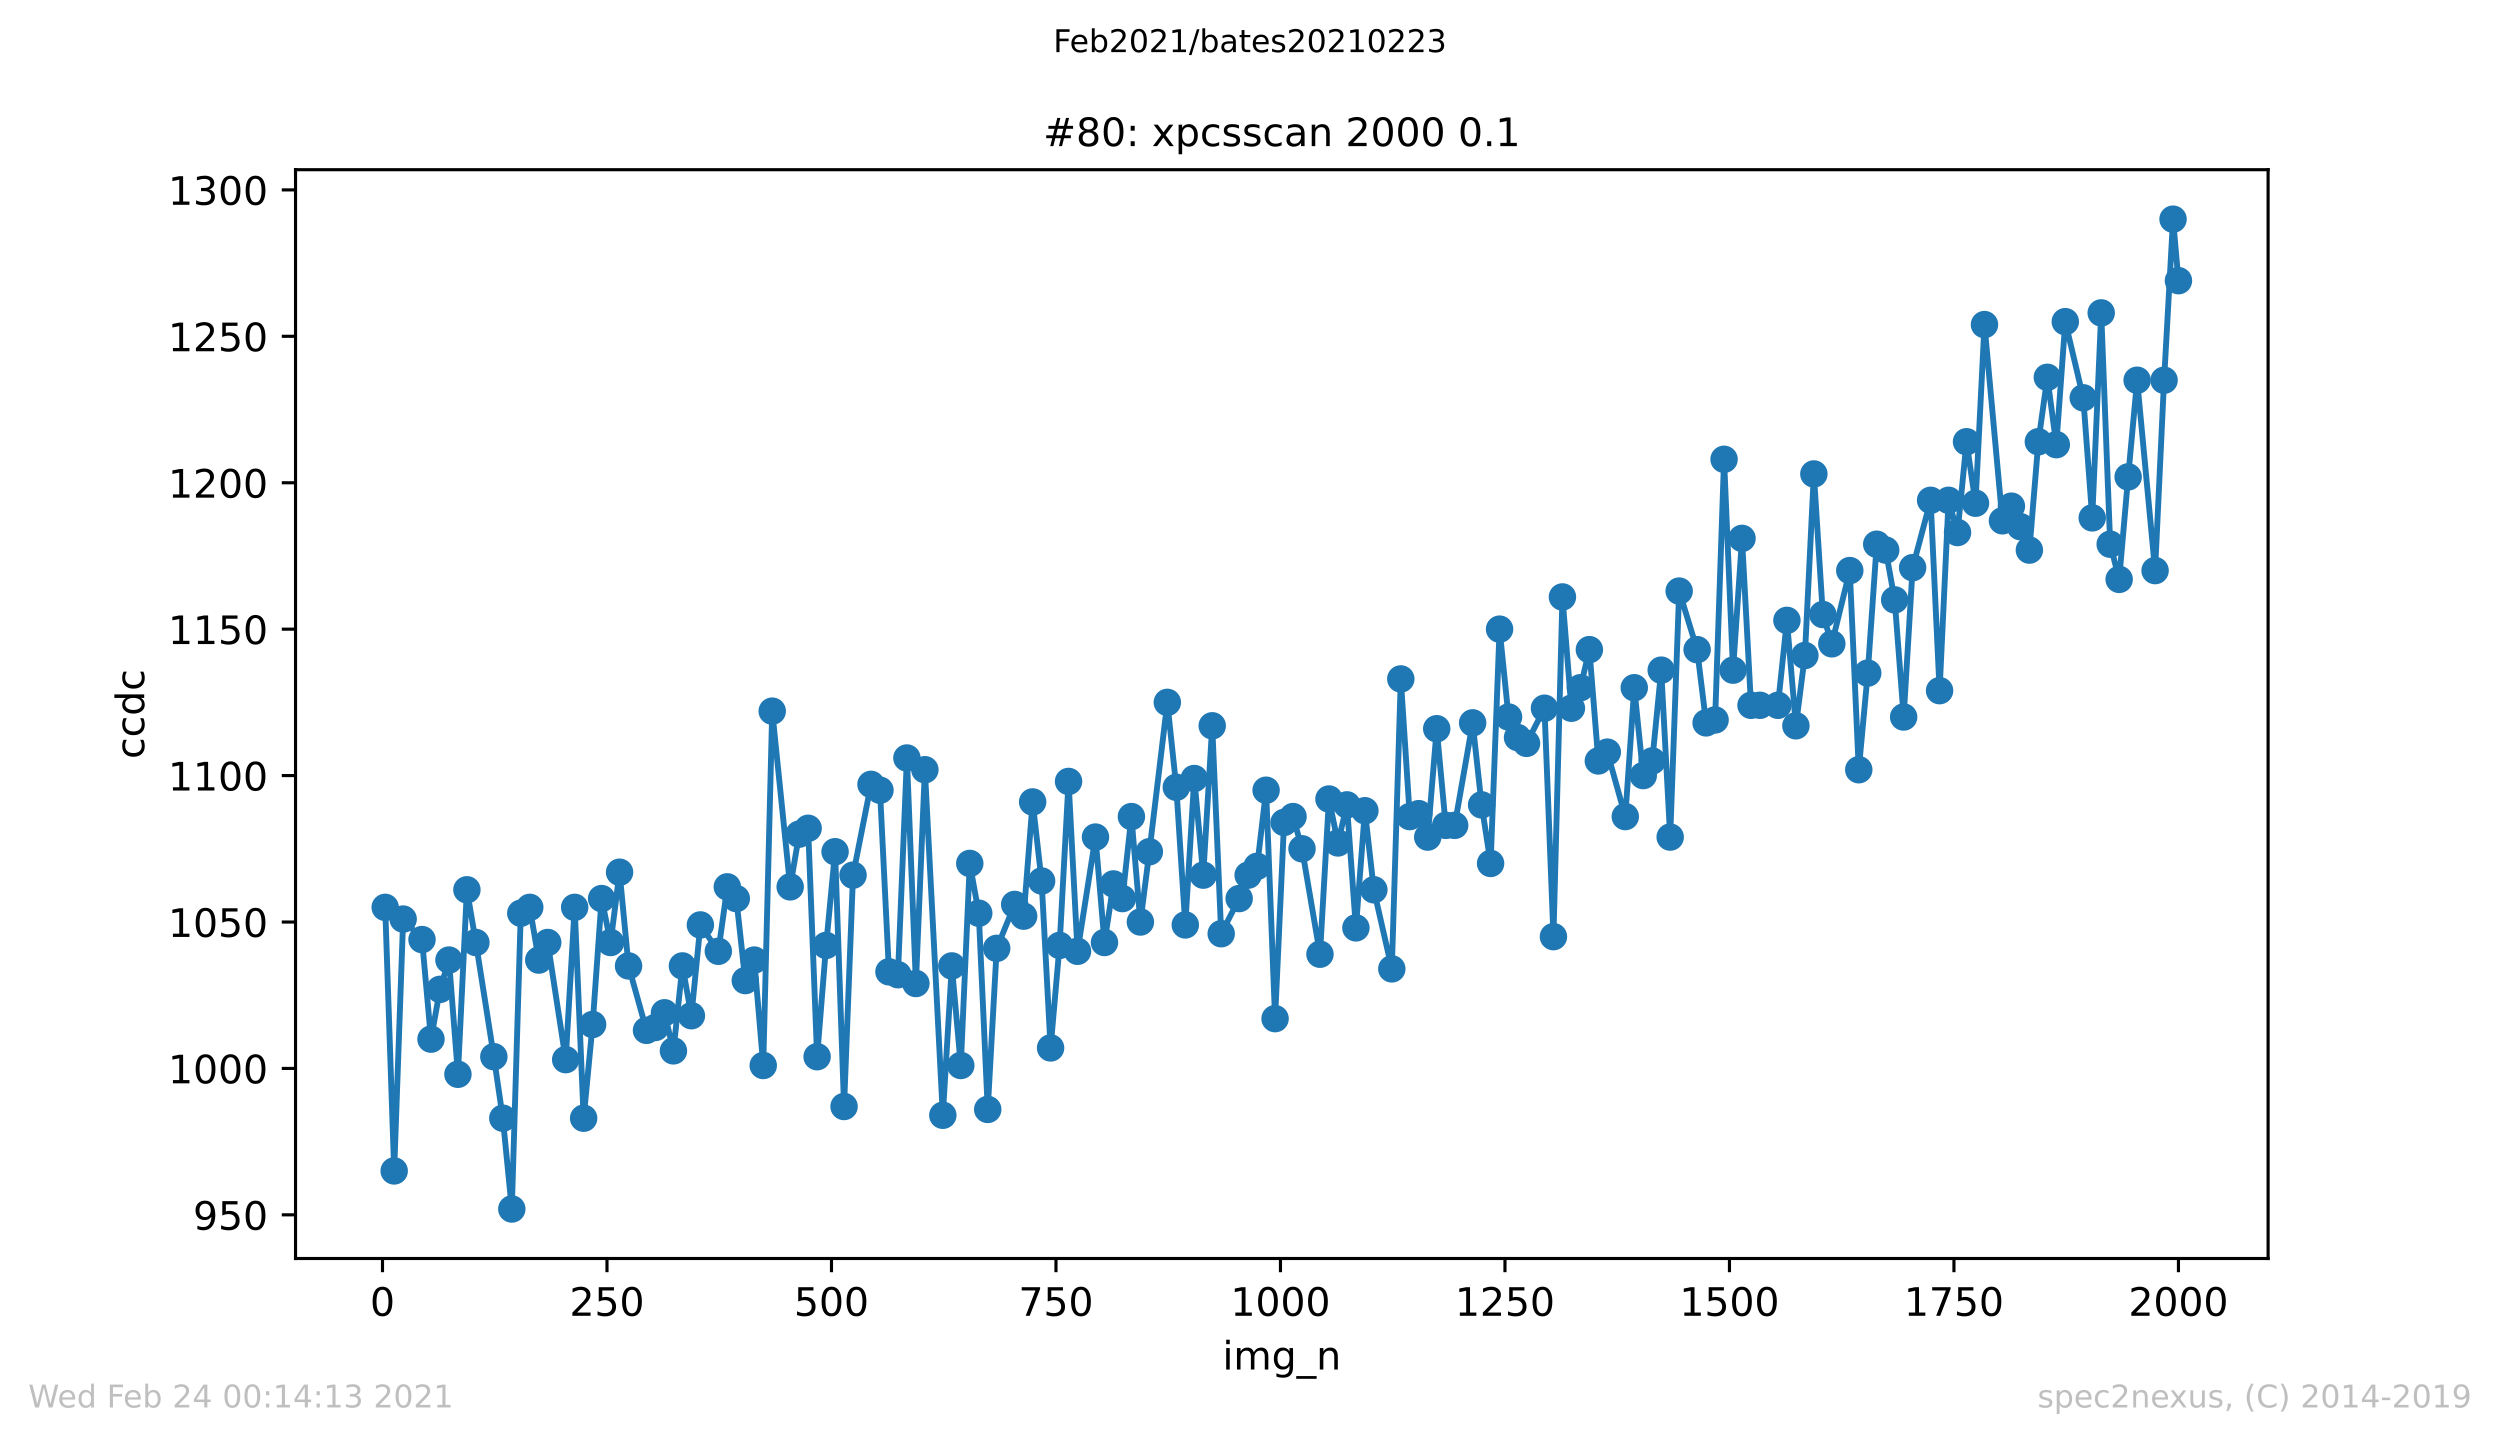
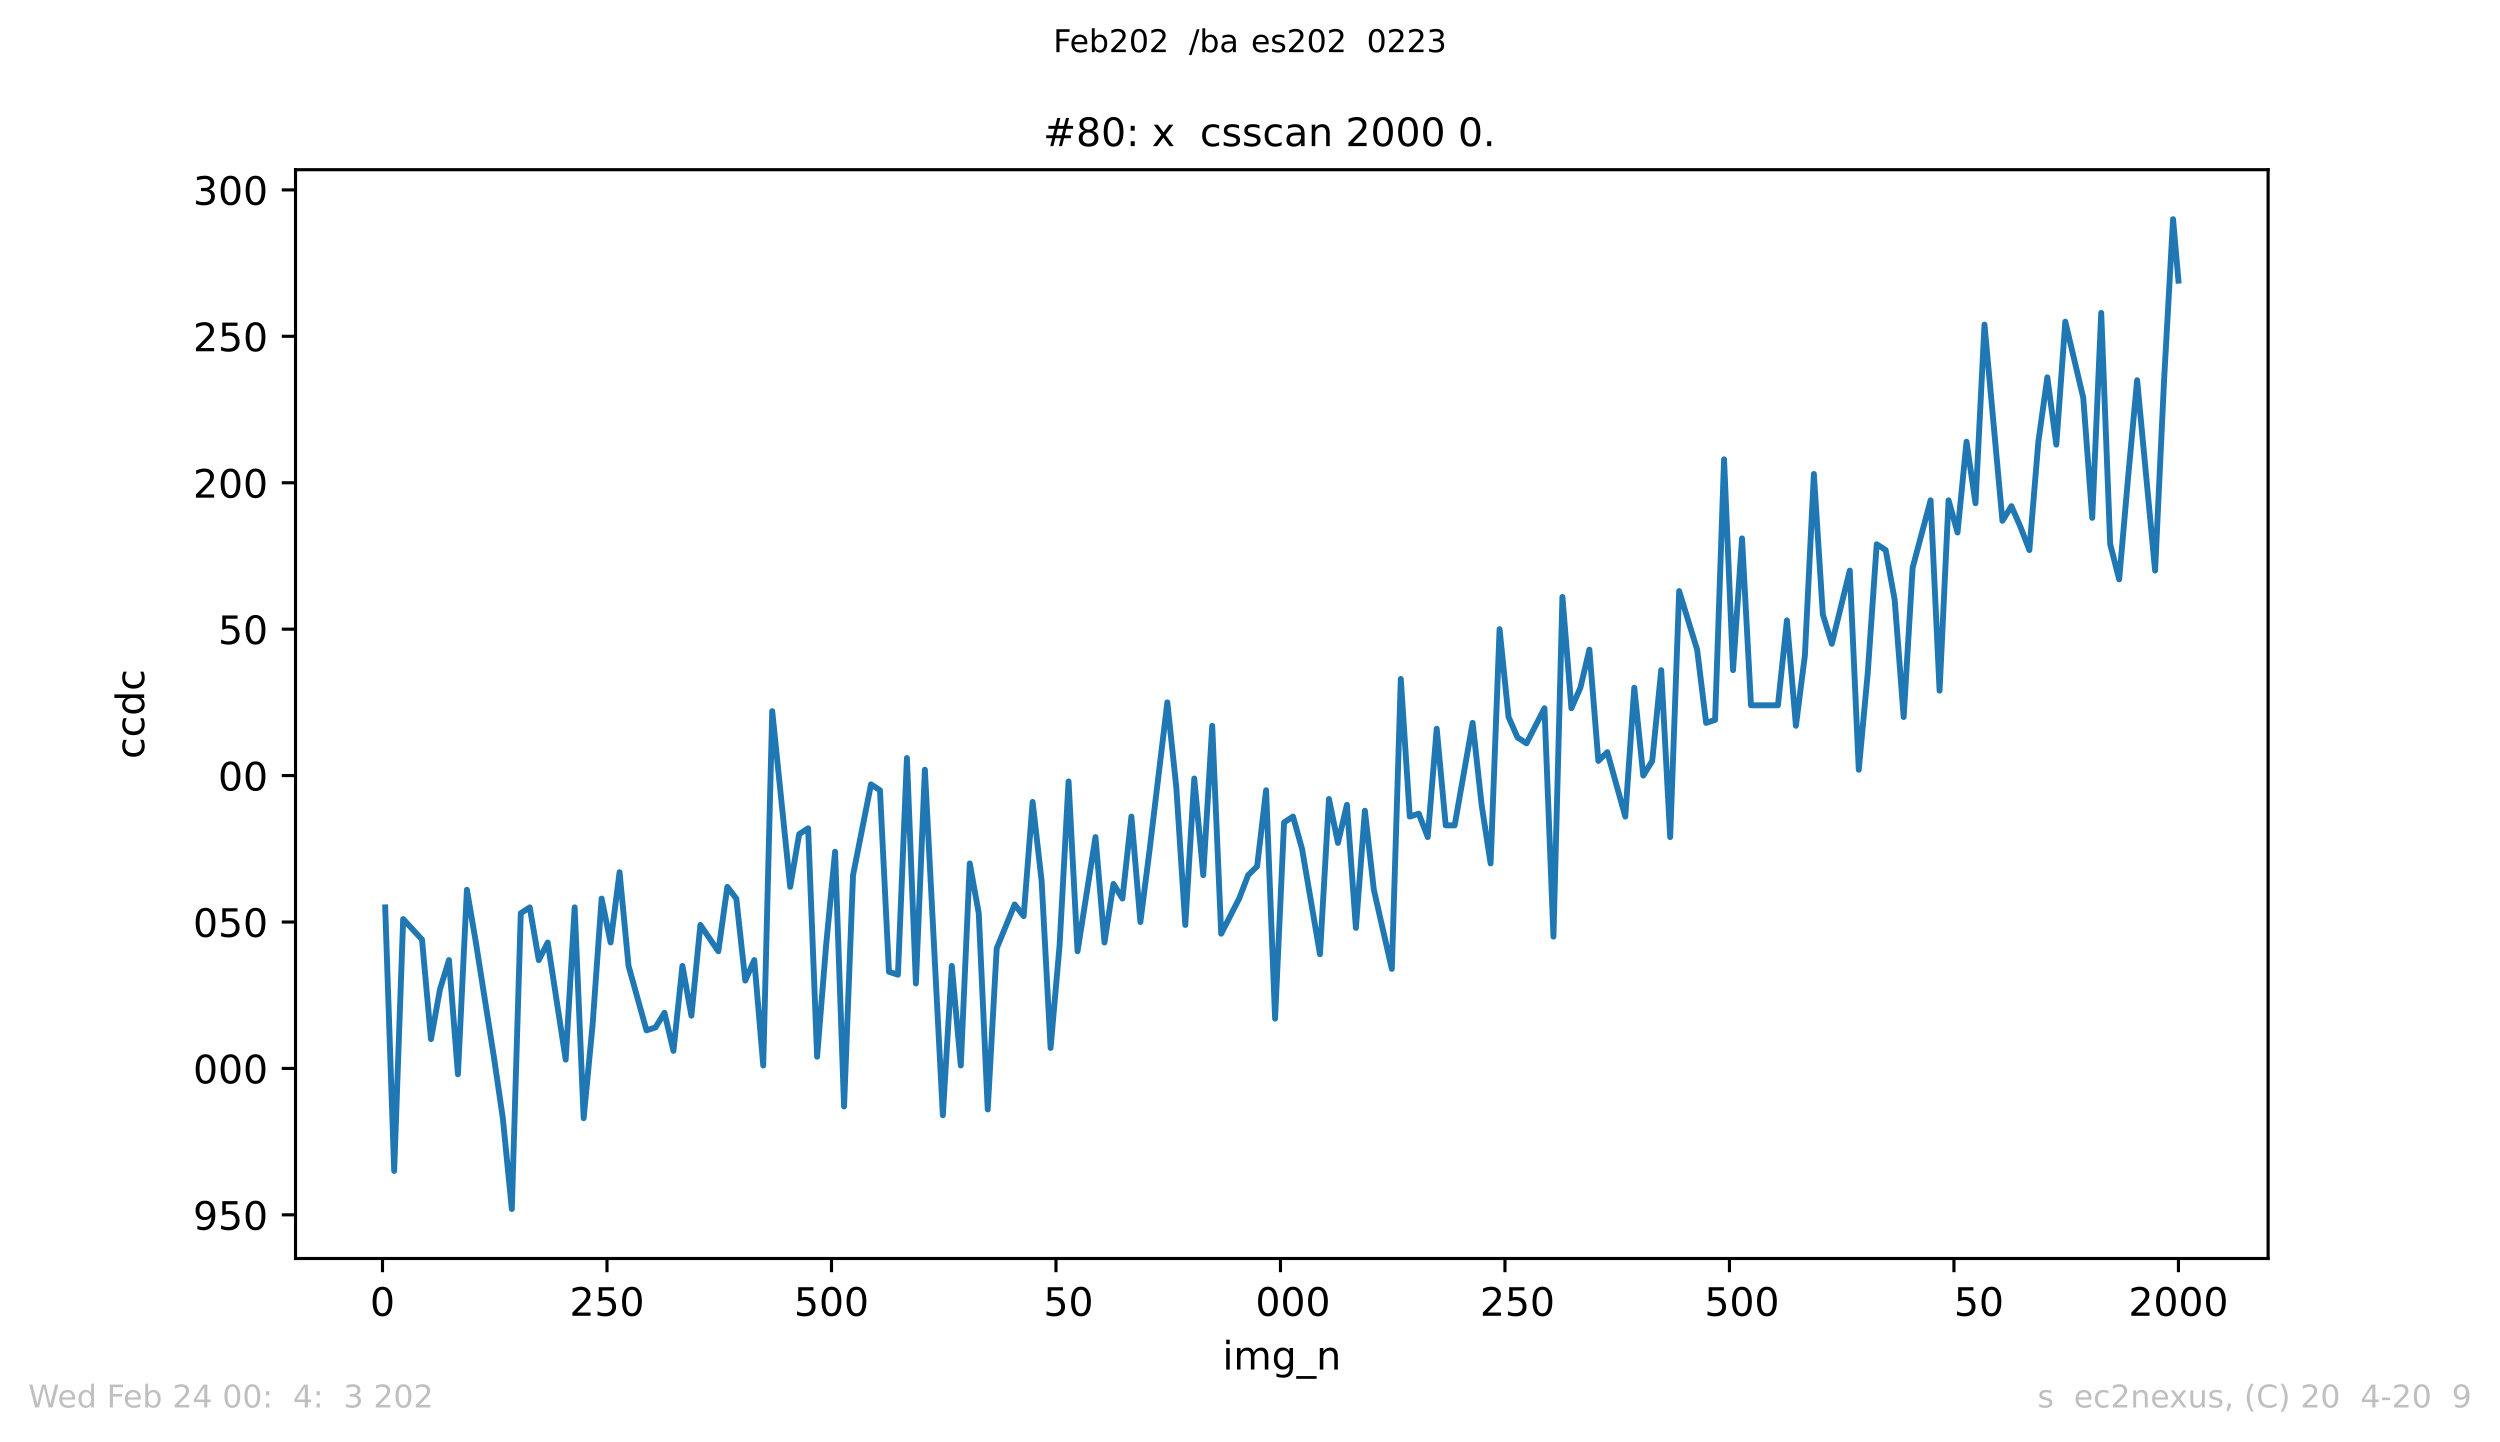
<svg xmlns="http://www.w3.org/2000/svg" xmlns:xlink="http://www.w3.org/1999/xlink" height="367.2pt" version="1.1" viewBox="0 0 636.48 367.2" width="636.48pt">
  <defs>
    <style type="text/css">*{stroke-linecap:butt;stroke-linejoin:round;}</style>
  </defs>
  <g id="figure_1">
    <g id="patch_1">
      <path d="M 0 367.2  L 636.48 367.2  L 636.48 0  L 0 0  z " style="fill:#ffffff;" />
    </g>
    <g id="axes_1">
      <g id="patch_2">
        <path d="M 75.24 320.4  L 577.44 320.4  L 577.44 43.2  L 75.24 43.2  z " style="fill:#ffffff;" />
      </g>
      <g id="matplotlib.axis_1">
        <g id="xtick_1">
          <g id="line2d_1">
            <defs>
              <path d="M 0 0  L 0 3.5  " id="m8bc3093c20" style="stroke:#000000;stroke-width:0.8;" />
            </defs>
            <g>
              <use style="stroke:#000000;stroke-width:0.8;" x="97.381" xlink:href="#m8bc3093c20" y="320.4" />
            </g>
          </g>
          <g id="text_1">
            <g transform="translate(94.2 334.998)scale(0.1 -0.1)">
              <defs>
                <path d="M 31.781 66.406  Q 24.172 66.406 20.328 58.906  Q 16.5 51.422 16.5 36.375  Q 16.5 21.391 20.328 13.891  Q 24.172 6.391 31.781 6.391  Q 39.453 6.391 43.281 13.891  Q 47.125 21.391 47.125 36.375  Q 47.125 51.422 43.281 58.906  Q 39.453 66.406 31.781 66.406  z M 31.781 74.219  Q 44.047 74.219 50.516 64.516  Q 56.984 54.828 56.984 36.375  Q 56.984 17.969 50.516 8.266  Q 44.047 -1.422 31.781 -1.422  Q 19.531 -1.422 13.062 8.266  Q 6.594 17.969 6.594 36.375  Q 6.594 54.828 13.062 64.516  Q 19.531 74.219 31.781 74.219  z " id="DejaVuSans-48" />
              </defs>
              <use xlink:href="#DejaVuSans-48" />
            </g>
          </g>
        </g>
        <g id="xtick_2">
          <g id="line2d_2">
            <g>
              <use style="stroke:#000000;stroke-width:0.8;" x="154.535" xlink:href="#m8bc3093c20" y="320.4" />
            </g>
          </g>
          <g id="text_2">
            <g transform="translate(144.992 334.998)scale(0.1 -0.1)">
              <defs>
                <path d="M 19.188 8.297  L 53.609 8.297  L 53.609 0  L 7.328 0  L 7.328 8.297  Q 12.938 14.109 22.625 23.891  Q 32.328 33.688 34.812 36.531  Q 39.547 41.844 41.422 45.531  Q 43.312 49.219 43.312 52.781  Q 43.312 58.594 39.234 62.25  Q 35.156 65.922 28.609 65.922  Q 23.969 65.922 18.812 64.312  Q 13.672 62.703 7.812 59.422  L 7.812 69.391  Q 13.766 71.781 18.938 73  Q 24.125 74.219 28.422 74.219  Q 39.75 74.219 46.484 68.547  Q 53.219 62.891 53.219 53.422  Q 53.219 48.922 51.531 44.891  Q 49.859 40.875 45.406 35.406  Q 44.188 33.984 37.641 27.219  Q 31.109 20.453 19.188 8.297  z " id="DejaVuSans-50" />
                <path d="M 10.797 72.906  L 49.516 72.906  L 49.516 64.594  L 19.828 64.594  L 19.828 46.734  Q 21.969 47.469 24.109 47.828  Q 26.266 48.188 28.422 48.188  Q 40.625 48.188 47.75 41.5  Q 54.891 34.812 54.891 23.391  Q 54.891 11.625 47.562 5.094  Q 40.234 -1.422 26.906 -1.422  Q 22.312 -1.422 17.547 -0.641  Q 12.797 0.141 7.719 1.703  L 7.719 11.625  Q 12.109 9.234 16.797 8.062  Q 21.484 6.891 26.703 6.891  Q 35.156 6.891 40.078 11.328  Q 45.016 15.766 45.016 23.391  Q 45.016 31 40.078 35.438  Q 35.156 39.891 26.703 39.891  Q 22.75 39.891 18.812 39.016  Q 14.891 38.141 10.797 36.281  z " id="DejaVuSans-53" />
              </defs>
              <use xlink:href="#DejaVuSans-50" />
              <use x="63.623" xlink:href="#DejaVuSans-53" />
              <use x="127.246" xlink:href="#DejaVuSans-48" />
            </g>
          </g>
        </g>
        <g id="xtick_3">
          <g id="line2d_3">
            <g>
              <use style="stroke:#000000;stroke-width:0.8;" x="211.689" xlink:href="#m8bc3093c20" y="320.4" />
            </g>
          </g>
          <g id="text_3">
            <g transform="translate(202.146 334.998)scale(0.1 -0.1)">
              <use xlink:href="#DejaVuSans-53" />
              <use x="63.623" xlink:href="#DejaVuSans-48" />
              <use x="127.246" xlink:href="#DejaVuSans-48" />
            </g>
          </g>
        </g>
        <g id="xtick_4">
          <g id="line2d_4">
            <g>
              <use style="stroke:#000000;stroke-width:0.8;" x="268.843" xlink:href="#m8bc3093c20" y="320.4" />
            </g>
          </g>
          <g id="text_4">
            <g transform="translate(259.299 334.998)scale(0.1 -0.1)">
              <defs>
-                 <path d="M 8.203 72.906  L 55.078 72.906  L 55.078 68.703  L 28.609 0  L 18.312 0  L 43.219 64.594  L 8.203 64.594  z " id="DejaVuSans-55" />
-               </defs>
+                 </defs>
              <use xlink:href="#DejaVuSans-55" />
              <use x="63.623" xlink:href="#DejaVuSans-53" />
              <use x="127.246" xlink:href="#DejaVuSans-48" />
            </g>
          </g>
        </g>
        <g id="xtick_5">
          <g id="line2d_5">
            <g>
              <use style="stroke:#000000;stroke-width:0.8;" x="325.997" xlink:href="#m8bc3093c20" y="320.4" />
            </g>
          </g>
          <g id="text_5">
            <g transform="translate(313.272 334.998)scale(0.1 -0.1)">
              <defs>
-                 <path d="M 12.406 8.297  L 28.516 8.297  L 28.516 63.922  L 10.984 60.406  L 10.984 69.391  L 28.422 72.906  L 38.281 72.906  L 38.281 8.297  L 54.391 8.297  L 54.391 0  L 12.406 0  z " id="DejaVuSans-49" />
-               </defs>
+                 </defs>
              <use xlink:href="#DejaVuSans-49" />
              <use x="63.623" xlink:href="#DejaVuSans-48" />
              <use x="127.246" xlink:href="#DejaVuSans-48" />
              <use x="190.869" xlink:href="#DejaVuSans-48" />
            </g>
          </g>
        </g>
        <g id="xtick_6">
          <g id="line2d_6">
            <g>
              <use style="stroke:#000000;stroke-width:0.8;" x="383.151" xlink:href="#m8bc3093c20" y="320.4" />
            </g>
          </g>
          <g id="text_6">
            <g transform="translate(370.426 334.998)scale(0.1 -0.1)">
              <use xlink:href="#DejaVuSans-49" />
              <use x="63.623" xlink:href="#DejaVuSans-50" />
              <use x="127.246" xlink:href="#DejaVuSans-53" />
              <use x="190.869" xlink:href="#DejaVuSans-48" />
            </g>
          </g>
        </g>
        <g id="xtick_7">
          <g id="line2d_7">
            <g>
              <use style="stroke:#000000;stroke-width:0.8;" x="440.305" xlink:href="#m8bc3093c20" y="320.4" />
            </g>
          </g>
          <g id="text_7">
            <g transform="translate(427.58 334.998)scale(0.1 -0.1)">
              <use xlink:href="#DejaVuSans-49" />
              <use x="63.623" xlink:href="#DejaVuSans-53" />
              <use x="127.246" xlink:href="#DejaVuSans-48" />
              <use x="190.869" xlink:href="#DejaVuSans-48" />
            </g>
          </g>
        </g>
        <g id="xtick_8">
          <g id="line2d_8">
            <g>
              <use style="stroke:#000000;stroke-width:0.8;" x="497.459" xlink:href="#m8bc3093c20" y="320.4" />
            </g>
          </g>
          <g id="text_8">
            <g transform="translate(484.734 334.998)scale(0.1 -0.1)">
              <use xlink:href="#DejaVuSans-49" />
              <use x="63.623" xlink:href="#DejaVuSans-55" />
              <use x="127.246" xlink:href="#DejaVuSans-53" />
              <use x="190.869" xlink:href="#DejaVuSans-48" />
            </g>
          </g>
        </g>
        <g id="xtick_9">
          <g id="line2d_9">
            <g>
              <use style="stroke:#000000;stroke-width:0.8;" x="554.613" xlink:href="#m8bc3093c20" y="320.4" />
            </g>
          </g>
          <g id="text_9">
            <g transform="translate(541.888 334.998)scale(0.1 -0.1)">
              <use xlink:href="#DejaVuSans-50" />
              <use x="63.623" xlink:href="#DejaVuSans-48" />
              <use x="127.246" xlink:href="#DejaVuSans-48" />
              <use x="190.869" xlink:href="#DejaVuSans-48" />
            </g>
          </g>
        </g>
        <g id="text_10">
          <g transform="translate(311.238 348.677)scale(0.1 -0.1)">
            <defs>
              <path d="M 9.422 54.688  L 18.406 54.688  L 18.406 0  L 9.422 0  z M 9.422 75.984  L 18.406 75.984  L 18.406 64.594  L 9.422 64.594  z " id="DejaVuSans-105" />
              <path d="M 52 44.188  Q 55.375 50.25 60.062 53.125  Q 64.75 56 71.094 56  Q 79.641 56 84.281 50.016  Q 88.922 44.047 88.922 33.016  L 88.922 0  L 79.891 0  L 79.891 32.719  Q 79.891 40.578 77.094 44.375  Q 74.312 48.188 68.609 48.188  Q 61.625 48.188 57.562 43.547  Q 53.516 38.922 53.516 30.906  L 53.516 0  L 44.484 0  L 44.484 32.719  Q 44.484 40.625 41.703 44.406  Q 38.922 48.188 33.109 48.188  Q 26.219 48.188 22.156 43.531  Q 18.109 38.875 18.109 30.906  L 18.109 0  L 9.078 0  L 9.078 54.688  L 18.109 54.688  L 18.109 46.188  Q 21.188 51.219 25.484 53.609  Q 29.781 56 35.688 56  Q 41.656 56 45.828 52.969  Q 50 49.953 52 44.188  z " id="DejaVuSans-109" />
              <path d="M 45.406 27.984  Q 45.406 37.75 41.375 43.109  Q 37.359 48.484 30.078 48.484  Q 22.859 48.484 18.828 43.109  Q 14.797 37.75 14.797 27.984  Q 14.797 18.266 18.828 12.891  Q 22.859 7.516 30.078 7.516  Q 37.359 7.516 41.375 12.891  Q 45.406 18.266 45.406 27.984  z M 54.391 6.781  Q 54.391 -7.172 48.188 -13.984  Q 42 -20.797 29.203 -20.797  Q 24.469 -20.797 20.266 -20.094  Q 16.062 -19.391 12.109 -17.922  L 12.109 -9.188  Q 16.062 -11.328 19.922 -12.344  Q 23.781 -13.375 27.781 -13.375  Q 36.625 -13.375 41.016 -8.766  Q 45.406 -4.156 45.406 5.172  L 45.406 9.625  Q 42.625 4.781 38.281 2.391  Q 33.938 0 27.875 0  Q 17.828 0 11.672 7.656  Q 5.516 15.328 5.516 27.984  Q 5.516 40.672 11.672 48.328  Q 17.828 56 27.875 56  Q 33.938 56 38.281 53.609  Q 42.625 51.219 45.406 46.391  L 45.406 54.688  L 54.391 54.688  z " id="DejaVuSans-103" />
              <path d="M 50.984 -16.609  L 50.984 -23.578  L -0.984 -23.578  L -0.984 -16.609  z " id="DejaVuSans-95" />
              <path d="M 54.891 33.016  L 54.891 0  L 45.906 0  L 45.906 32.719  Q 45.906 40.484 42.875 44.328  Q 39.844 48.188 33.797 48.188  Q 26.516 48.188 22.312 43.547  Q 18.109 38.922 18.109 30.906  L 18.109 0  L 9.078 0  L 9.078 54.688  L 18.109 54.688  L 18.109 46.188  Q 21.344 51.125 25.703 53.562  Q 30.078 56 35.797 56  Q 45.219 56 50.047 50.172  Q 54.891 44.344 54.891 33.016  z " id="DejaVuSans-110" />
            </defs>
            <use xlink:href="#DejaVuSans-105" />
            <use x="27.783" xlink:href="#DejaVuSans-109" />
            <use x="125.195" xlink:href="#DejaVuSans-103" />
            <use x="188.672" xlink:href="#DejaVuSans-95" />
            <use x="238.672" xlink:href="#DejaVuSans-110" />
          </g>
        </g>
      </g>
      <g id="matplotlib.axis_2">
        <g id="ytick_1">
          <g id="line2d_10">
            <defs>
              <path d="M 0 0  L -3.5 0  " id="mb221ef4f7c" style="stroke:#000000;stroke-width:0.8;" />
            </defs>
            <g>
              <use style="stroke:#000000;stroke-width:0.8;" x="75.24" xlink:href="#mb221ef4f7c" y="309.291" />
            </g>
          </g>
          <g id="text_11">
            <g transform="translate(49.153 313.09)scale(0.1 -0.1)">
              <defs>
                <path d="M 10.984 1.516  L 10.984 10.5  Q 14.703 8.734 18.5 7.812  Q 22.312 6.891 25.984 6.891  Q 35.75 6.891 40.891 13.453  Q 46.047 20.016 46.781 33.406  Q 43.953 29.203 39.594 26.953  Q 35.25 24.703 29.984 24.703  Q 19.047 24.703 12.672 31.312  Q 6.297 37.938 6.297 49.422  Q 6.297 60.641 12.938 67.422  Q 19.578 74.219 30.609 74.219  Q 43.266 74.219 49.922 64.516  Q 56.594 54.828 56.594 36.375  Q 56.594 19.141 48.406 8.859  Q 40.234 -1.422 26.422 -1.422  Q 22.703 -1.422 18.891 -0.688  Q 15.094 0.047 10.984 1.516  z M 30.609 32.422  Q 37.25 32.422 41.125 36.953  Q 45.016 41.5 45.016 49.422  Q 45.016 57.281 41.125 61.844  Q 37.25 66.406 30.609 66.406  Q 23.969 66.406 20.094 61.844  Q 16.219 57.281 16.219 49.422  Q 16.219 41.5 20.094 36.953  Q 23.969 32.422 30.609 32.422  z " id="DejaVuSans-57" />
              </defs>
              <use xlink:href="#DejaVuSans-57" />
              <use x="63.623" xlink:href="#DejaVuSans-53" />
              <use x="127.246" xlink:href="#DejaVuSans-48" />
            </g>
          </g>
        </g>
        <g id="ytick_2">
          <g id="line2d_11">
            <g>
              <use style="stroke:#000000;stroke-width:0.8;" x="75.24" xlink:href="#mb221ef4f7c" y="272.013" />
            </g>
          </g>
          <g id="text_12">
            <g transform="translate(42.79 275.812)scale(0.1 -0.1)">
              <use xlink:href="#DejaVuSans-49" />
              <use x="63.623" xlink:href="#DejaVuSans-48" />
              <use x="127.246" xlink:href="#DejaVuSans-48" />
              <use x="190.869" xlink:href="#DejaVuSans-48" />
            </g>
          </g>
        </g>
        <g id="ytick_3">
          <g id="line2d_12">
            <g>
              <use style="stroke:#000000;stroke-width:0.8;" x="75.24" xlink:href="#mb221ef4f7c" y="234.735" />
            </g>
          </g>
          <g id="text_13">
            <g transform="translate(42.79 238.534)scale(0.1 -0.1)">
              <use xlink:href="#DejaVuSans-49" />
              <use x="63.623" xlink:href="#DejaVuSans-48" />
              <use x="127.246" xlink:href="#DejaVuSans-53" />
              <use x="190.869" xlink:href="#DejaVuSans-48" />
            </g>
          </g>
        </g>
        <g id="ytick_4">
          <g id="line2d_13">
            <g>
              <use style="stroke:#000000;stroke-width:0.8;" x="75.24" xlink:href="#mb221ef4f7c" y="197.457" />
            </g>
          </g>
          <g id="text_14">
            <g transform="translate(42.79 201.256)scale(0.1 -0.1)">
              <use xlink:href="#DejaVuSans-49" />
              <use x="63.623" xlink:href="#DejaVuSans-49" />
              <use x="127.246" xlink:href="#DejaVuSans-48" />
              <use x="190.869" xlink:href="#DejaVuSans-48" />
            </g>
          </g>
        </g>
        <g id="ytick_5">
          <g id="line2d_14">
            <g>
              <use style="stroke:#000000;stroke-width:0.8;" x="75.24" xlink:href="#mb221ef4f7c" y="160.179" />
            </g>
          </g>
          <g id="text_15">
            <g transform="translate(42.79 163.978)scale(0.1 -0.1)">
              <use xlink:href="#DejaVuSans-49" />
              <use x="63.623" xlink:href="#DejaVuSans-49" />
              <use x="127.246" xlink:href="#DejaVuSans-53" />
              <use x="190.869" xlink:href="#DejaVuSans-48" />
            </g>
          </g>
        </g>
        <g id="ytick_6">
          <g id="line2d_15">
            <g>
              <use style="stroke:#000000;stroke-width:0.8;" x="75.24" xlink:href="#mb221ef4f7c" y="122.901" />
            </g>
          </g>
          <g id="text_16">
            <g transform="translate(42.79 126.7)scale(0.1 -0.1)">
              <use xlink:href="#DejaVuSans-49" />
              <use x="63.623" xlink:href="#DejaVuSans-50" />
              <use x="127.246" xlink:href="#DejaVuSans-48" />
              <use x="190.869" xlink:href="#DejaVuSans-48" />
            </g>
          </g>
        </g>
        <g id="ytick_7">
          <g id="line2d_16">
            <g>
              <use style="stroke:#000000;stroke-width:0.8;" x="75.24" xlink:href="#mb221ef4f7c" y="85.622" />
            </g>
          </g>
          <g id="text_17">
            <g transform="translate(42.79 89.422)scale(0.1 -0.1)">
              <use xlink:href="#DejaVuSans-49" />
              <use x="63.623" xlink:href="#DejaVuSans-50" />
              <use x="127.246" xlink:href="#DejaVuSans-53" />
              <use x="190.869" xlink:href="#DejaVuSans-48" />
            </g>
          </g>
        </g>
        <g id="ytick_8">
          <g id="line2d_17">
            <g>
              <use style="stroke:#000000;stroke-width:0.8;" x="75.24" xlink:href="#mb221ef4f7c" y="48.344" />
            </g>
          </g>
          <g id="text_18">
            <g transform="translate(42.79 52.144)scale(0.1 -0.1)">
              <defs>
-                 <path d="M 40.578 39.312  Q 47.656 37.797 51.625 33  Q 55.609 28.219 55.609 21.188  Q 55.609 10.406 48.188 4.484  Q 40.766 -1.422 27.094 -1.422  Q 22.516 -1.422 17.656 -0.516  Q 12.797 0.391 7.625 2.203  L 7.625 11.719  Q 11.719 9.328 16.594 8.109  Q 21.484 6.891 26.812 6.891  Q 36.078 6.891 40.938 10.547  Q 45.797 14.203 45.797 21.188  Q 45.797 27.641 41.281 31.266  Q 36.766 34.906 28.719 34.906  L 20.219 34.906  L 20.219 43.016  L 29.109 43.016  Q 36.375 43.016 40.234 45.922  Q 44.094 48.828 44.094 54.297  Q 44.094 59.906 40.109 62.906  Q 36.141 65.922 28.719 65.922  Q 24.656 65.922 20.016 65.031  Q 15.375 64.156 9.812 62.312  L 9.812 71.094  Q 15.438 72.656 20.344 73.438  Q 25.25 74.219 29.594 74.219  Q 40.828 74.219 47.359 69.109  Q 53.906 64.016 53.906 55.328  Q 53.906 49.266 50.438 45.094  Q 46.969 40.922 40.578 39.312  z " id="DejaVuSans-51" />
+                 <path d="M 40.578 39.312  Q 47.656 37.797 51.625 33  Q 55.609 28.219 55.609 21.188  Q 55.609 10.406 48.188 4.484  Q 40.766 -1.422 27.094 -1.422  Q 22.516 -1.422 17.656 -0.516  Q 12.797 0.391 7.625 2.203  L 7.625 11.719  Q 11.719 9.328 16.594 8.109  Q 21.484 6.891 26.812 6.891  Q 36.078 6.891 40.938 10.547  Q 45.797 14.203 45.797 21.188  Q 45.797 27.641 41.281 31.266  Q 36.766 34.906 28.719 34.906  L 20.219 34.906  L 20.219 43.016  L 29.109 43.016  Q 36.375 43.016 40.234 45.922  Q 44.094 48.828 44.094 54.297  Q 44.094 59.906 40.109 62.906  Q 36.141 65.922 28.719 65.922  Q 15.375 64.156 9.812 62.312  L 9.812 71.094  Q 15.438 72.656 20.344 73.438  Q 25.25 74.219 29.594 74.219  Q 40.828 74.219 47.359 69.109  Q 53.906 64.016 53.906 55.328  Q 53.906 49.266 50.438 45.094  Q 46.969 40.922 40.578 39.312  z " id="DejaVuSans-51" />
              </defs>
              <use xlink:href="#DejaVuSans-49" />
              <use x="63.623" xlink:href="#DejaVuSans-51" />
              <use x="127.246" xlink:href="#DejaVuSans-48" />
              <use x="190.869" xlink:href="#DejaVuSans-48" />
            </g>
          </g>
        </g>
        <g id="text_19">
          <g transform="translate(36.71 193.222)rotate(-90)scale(0.1 -0.1)">
            <defs>
              <path d="M 48.781 52.594  L 48.781 44.188  Q 44.969 46.297 41.141 47.344  Q 37.312 48.391 33.406 48.391  Q 24.656 48.391 19.812 42.844  Q 14.984 37.312 14.984 27.297  Q 14.984 17.281 19.812 11.734  Q 24.656 6.203 33.406 6.203  Q 37.312 6.203 41.141 7.25  Q 44.969 8.297 48.781 10.406  L 48.781 2.094  Q 45.016 0.344 40.984 -0.531  Q 36.969 -1.422 32.422 -1.422  Q 20.062 -1.422 12.781 6.344  Q 5.516 14.109 5.516 27.297  Q 5.516 40.672 12.859 48.328  Q 20.219 56 33.016 56  Q 37.156 56 41.109 55.141  Q 45.062 54.297 48.781 52.594  z " id="DejaVuSans-99" />
              <path d="M 45.406 46.391  L 45.406 75.984  L 54.391 75.984  L 54.391 0  L 45.406 0  L 45.406 8.203  Q 42.578 3.328 38.25 0.953  Q 33.938 -1.422 27.875 -1.422  Q 17.969 -1.422 11.734 6.484  Q 5.516 14.406 5.516 27.297  Q 5.516 40.188 11.734 48.094  Q 17.969 56 27.875 56  Q 33.938 56 38.25 53.625  Q 42.578 51.266 45.406 46.391  z M 14.797 27.297  Q 14.797 17.391 18.875 11.75  Q 22.953 6.109 30.078 6.109  Q 37.203 6.109 41.297 11.75  Q 45.406 17.391 45.406 27.297  Q 45.406 37.203 41.297 42.844  Q 37.203 48.484 30.078 48.484  Q 22.953 48.484 18.875 42.844  Q 14.797 37.203 14.797 27.297  z " id="DejaVuSans-100" />
            </defs>
            <use xlink:href="#DejaVuSans-99" />
            <use x="54.98" xlink:href="#DejaVuSans-99" />
            <use x="109.961" xlink:href="#DejaVuSans-100" />
            <use x="173.438" xlink:href="#DejaVuSans-99" />
          </g>
        </g>
      </g>
      <g id="line2d_18">
        <path clip-path="url(#p6bd7552be0)" d="M 98.067 231.007  L 100.353 298.108  L 102.64 233.989  L 107.441 239.208  L 109.727 264.557  L 112.013 251.883  L 114.299 244.427  L 116.585 273.504  L 118.871 226.534  L 121.157 239.954  L 125.73 269.031  L 128.016 284.688  L 130.302 307.8  L 132.588 232.498  L 134.874 231.007  L 137.161 244.427  L 139.447 239.954  L 144.019 269.776  L 146.305 231.007  L 148.591 284.688  L 150.877 260.83  L 153.164 228.77  L 155.45 239.954  L 157.736 222.06  L 160.022 245.918  L 164.594 262.321  L 166.881 261.575  L 169.167 257.847  L 171.453 267.54  L 173.739 245.918  L 176.025 258.593  L 178.311 235.48  L 182.884 242.191  L 185.17 225.788  L 187.456 228.77  L 189.742 249.646  L 192.028 244.427  L 194.314 271.267  L 196.601 181.054  L 201.173 225.788  L 203.459 212.368  L 205.745 210.877  L 208.031 269.031  L 210.318 240.699  L 212.604 216.841  L 214.89 281.705  L 217.176 222.806  L 221.748 199.693  L 224.034 201.185  L 226.321 247.409  L 228.607 248.155  L 230.893 192.983  L 233.179 250.392  L 235.465 195.966  L 240.038 283.942  L 242.324 245.918  L 244.61 271.267  L 246.896 219.824  L 249.182 232.498  L 251.468 282.451  L 253.755 241.445  L 258.327 230.262  L 260.613 233.244  L 262.899 204.167  L 265.185 224.297  L 267.471 266.794  L 269.758 240.699  L 272.044 198.948  L 274.33 242.191  L 278.902 213.114  L 281.188 239.954  L 283.475 225.043  L 285.761 228.77  L 288.047 207.895  L 290.333 234.735  L 292.619 216.841  L 297.192 178.818  L 299.478 200.439  L 301.764 235.48  L 304.05 198.202  L 306.336 222.806  L 308.622 184.782  L 310.908 237.717  L 315.481 228.77  L 317.767 222.806  L 320.053 220.569  L 322.339 201.185  L 324.625 259.338  L 326.912 209.386  L 329.198 207.895  L 331.484 216.096  L 336.056 242.936  L 338.342 203.421  L 340.628 214.605  L 342.915 204.912  L 345.201 236.226  L 347.487 206.404  L 349.773 226.534  L 354.345 246.664  L 356.632 172.853  L 358.918 207.895  L 361.204 207.149  L 363.49 213.114  L 365.776 185.528  L 368.062 210.131  L 370.349 210.131  L 374.921 184.037  L 377.207 204.912  L 379.493 219.824  L 381.779 160.179  L 384.065 182.546  L 386.352 187.764  L 388.638 189.256  L 393.21 180.309  L 395.496 238.463  L 397.782 151.978  L 400.069 180.309  L 402.355 175.09  L 404.641 165.398  L 406.927 193.729  L 409.213 191.492  L 413.785 207.895  L 416.072 175.09  L 418.358 197.457  L 420.644 193.729  L 422.93 170.617  L 425.216 213.114  L 427.502 150.486  L 432.075 165.398  L 434.361 184.037  L 436.647 183.291  L 438.933 116.936  L 441.219 170.617  L 443.506 137.066  L 445.792 179.563  L 452.65 179.563  L 454.936 157.942  L 457.222 184.782  L 459.509 166.889  L 461.795 120.664  L 464.081 156.451  L 466.367 163.907  L 470.939 145.267  L 473.226 195.966  L 475.512 171.362  L 477.798 138.557  L 480.084 140.049  L 482.37 152.723  L 484.656 182.546  L 486.942 144.522  L 491.515 127.374  L 493.801 175.836  L 496.087 127.374  L 498.373 135.575  L 500.659 112.463  L 502.946 128.12  L 505.232 82.64  L 509.804 132.593  L 512.09 128.865  L 514.376 134.084  L 516.663 140.049  L 518.949 112.463  L 521.235 96.06  L 523.521 113.208  L 525.807 81.895  L 530.379 101.279  L 532.666 131.847  L 534.952 79.658  L 537.238 138.557  L 539.524 147.504  L 541.81 121.409  L 544.096 96.806  L 548.669 145.267  L 550.955 96.806  L 553.241 55.8  L 554.613 71.457  L 554.613 71.457  " style="fill:none;stroke:#1f77b4;stroke-linecap:square;stroke-width:1.5;" />
        <defs>
-           <path d="M 0 3  C 0.796 3 1.559 2.684 2.121 2.121  C 2.684 1.559 3 0.796 3 0  C 3 -0.796 2.684 -1.559 2.121 -2.121  C 1.559 -2.684 0.796 -3 0 -3  C -0.796 -3 -1.559 -2.684 -2.121 -2.121  C -2.684 -1.559 -3 -0.796 -3 0  C -3 0.796 -2.684 1.559 -2.121 2.121  C -1.559 2.684 -0.796 3 0 3  z " id="ma0e7acdda7" style="stroke:#1f77b4;" />
-         </defs>
+           </defs>
        <g clip-path="url(#p6bd7552be0)">
          <use style="fill:#1f77b4;stroke:#1f77b4;" x="98.067" xlink:href="#ma0e7acdda7" y="231.007" />
          <use style="fill:#1f77b4;stroke:#1f77b4;" x="100.353" xlink:href="#ma0e7acdda7" y="298.108" />
          <use style="fill:#1f77b4;stroke:#1f77b4;" x="102.64" xlink:href="#ma0e7acdda7" y="233.989" />
          <use style="fill:#1f77b4;stroke:#1f77b4;" x="107.441" xlink:href="#ma0e7acdda7" y="239.208" />
          <use style="fill:#1f77b4;stroke:#1f77b4;" x="109.727" xlink:href="#ma0e7acdda7" y="264.557" />
          <use style="fill:#1f77b4;stroke:#1f77b4;" x="112.013" xlink:href="#ma0e7acdda7" y="251.883" />
          <use style="fill:#1f77b4;stroke:#1f77b4;" x="114.299" xlink:href="#ma0e7acdda7" y="244.427" />
          <use style="fill:#1f77b4;stroke:#1f77b4;" x="116.585" xlink:href="#ma0e7acdda7" y="273.504" />
          <use style="fill:#1f77b4;stroke:#1f77b4;" x="118.871" xlink:href="#ma0e7acdda7" y="226.534" />
          <use style="fill:#1f77b4;stroke:#1f77b4;" x="121.157" xlink:href="#ma0e7acdda7" y="239.954" />
          <use style="fill:#1f77b4;stroke:#1f77b4;" x="125.73" xlink:href="#ma0e7acdda7" y="269.031" />
          <use style="fill:#1f77b4;stroke:#1f77b4;" x="128.016" xlink:href="#ma0e7acdda7" y="284.688" />
          <use style="fill:#1f77b4;stroke:#1f77b4;" x="130.302" xlink:href="#ma0e7acdda7" y="307.8" />
          <use style="fill:#1f77b4;stroke:#1f77b4;" x="132.588" xlink:href="#ma0e7acdda7" y="232.498" />
          <use style="fill:#1f77b4;stroke:#1f77b4;" x="134.874" xlink:href="#ma0e7acdda7" y="231.007" />
          <use style="fill:#1f77b4;stroke:#1f77b4;" x="137.161" xlink:href="#ma0e7acdda7" y="244.427" />
          <use style="fill:#1f77b4;stroke:#1f77b4;" x="139.447" xlink:href="#ma0e7acdda7" y="239.954" />
          <use style="fill:#1f77b4;stroke:#1f77b4;" x="144.019" xlink:href="#ma0e7acdda7" y="269.776" />
          <use style="fill:#1f77b4;stroke:#1f77b4;" x="146.305" xlink:href="#ma0e7acdda7" y="231.007" />
          <use style="fill:#1f77b4;stroke:#1f77b4;" x="148.591" xlink:href="#ma0e7acdda7" y="284.688" />
          <use style="fill:#1f77b4;stroke:#1f77b4;" x="150.877" xlink:href="#ma0e7acdda7" y="260.83" />
          <use style="fill:#1f77b4;stroke:#1f77b4;" x="153.164" xlink:href="#ma0e7acdda7" y="228.77" />
          <use style="fill:#1f77b4;stroke:#1f77b4;" x="155.45" xlink:href="#ma0e7acdda7" y="239.954" />
          <use style="fill:#1f77b4;stroke:#1f77b4;" x="157.736" xlink:href="#ma0e7acdda7" y="222.06" />
          <use style="fill:#1f77b4;stroke:#1f77b4;" x="160.022" xlink:href="#ma0e7acdda7" y="245.918" />
          <use style="fill:#1f77b4;stroke:#1f77b4;" x="164.594" xlink:href="#ma0e7acdda7" y="262.321" />
          <use style="fill:#1f77b4;stroke:#1f77b4;" x="166.881" xlink:href="#ma0e7acdda7" y="261.575" />
          <use style="fill:#1f77b4;stroke:#1f77b4;" x="169.167" xlink:href="#ma0e7acdda7" y="257.847" />
          <use style="fill:#1f77b4;stroke:#1f77b4;" x="171.453" xlink:href="#ma0e7acdda7" y="267.54" />
          <use style="fill:#1f77b4;stroke:#1f77b4;" x="173.739" xlink:href="#ma0e7acdda7" y="245.918" />
          <use style="fill:#1f77b4;stroke:#1f77b4;" x="176.025" xlink:href="#ma0e7acdda7" y="258.593" />
          <use style="fill:#1f77b4;stroke:#1f77b4;" x="178.311" xlink:href="#ma0e7acdda7" y="235.48" />
          <use style="fill:#1f77b4;stroke:#1f77b4;" x="182.884" xlink:href="#ma0e7acdda7" y="242.191" />
          <use style="fill:#1f77b4;stroke:#1f77b4;" x="185.17" xlink:href="#ma0e7acdda7" y="225.788" />
          <use style="fill:#1f77b4;stroke:#1f77b4;" x="187.456" xlink:href="#ma0e7acdda7" y="228.77" />
          <use style="fill:#1f77b4;stroke:#1f77b4;" x="189.742" xlink:href="#ma0e7acdda7" y="249.646" />
          <use style="fill:#1f77b4;stroke:#1f77b4;" x="192.028" xlink:href="#ma0e7acdda7" y="244.427" />
          <use style="fill:#1f77b4;stroke:#1f77b4;" x="194.314" xlink:href="#ma0e7acdda7" y="271.267" />
          <use style="fill:#1f77b4;stroke:#1f77b4;" x="196.601" xlink:href="#ma0e7acdda7" y="181.054" />
          <use style="fill:#1f77b4;stroke:#1f77b4;" x="201.173" xlink:href="#ma0e7acdda7" y="225.788" />
          <use style="fill:#1f77b4;stroke:#1f77b4;" x="203.459" xlink:href="#ma0e7acdda7" y="212.368" />
          <use style="fill:#1f77b4;stroke:#1f77b4;" x="205.745" xlink:href="#ma0e7acdda7" y="210.877" />
          <use style="fill:#1f77b4;stroke:#1f77b4;" x="208.031" xlink:href="#ma0e7acdda7" y="269.031" />
          <use style="fill:#1f77b4;stroke:#1f77b4;" x="210.318" xlink:href="#ma0e7acdda7" y="240.699" />
          <use style="fill:#1f77b4;stroke:#1f77b4;" x="212.604" xlink:href="#ma0e7acdda7" y="216.841" />
          <use style="fill:#1f77b4;stroke:#1f77b4;" x="214.89" xlink:href="#ma0e7acdda7" y="281.705" />
          <use style="fill:#1f77b4;stroke:#1f77b4;" x="217.176" xlink:href="#ma0e7acdda7" y="222.806" />
          <use style="fill:#1f77b4;stroke:#1f77b4;" x="221.748" xlink:href="#ma0e7acdda7" y="199.693" />
          <use style="fill:#1f77b4;stroke:#1f77b4;" x="224.034" xlink:href="#ma0e7acdda7" y="201.185" />
          <use style="fill:#1f77b4;stroke:#1f77b4;" x="226.321" xlink:href="#ma0e7acdda7" y="247.409" />
          <use style="fill:#1f77b4;stroke:#1f77b4;" x="228.607" xlink:href="#ma0e7acdda7" y="248.155" />
          <use style="fill:#1f77b4;stroke:#1f77b4;" x="230.893" xlink:href="#ma0e7acdda7" y="192.983" />
          <use style="fill:#1f77b4;stroke:#1f77b4;" x="233.179" xlink:href="#ma0e7acdda7" y="250.392" />
          <use style="fill:#1f77b4;stroke:#1f77b4;" x="235.465" xlink:href="#ma0e7acdda7" y="195.966" />
          <use style="fill:#1f77b4;stroke:#1f77b4;" x="240.038" xlink:href="#ma0e7acdda7" y="283.942" />
          <use style="fill:#1f77b4;stroke:#1f77b4;" x="242.324" xlink:href="#ma0e7acdda7" y="245.918" />
          <use style="fill:#1f77b4;stroke:#1f77b4;" x="244.61" xlink:href="#ma0e7acdda7" y="271.267" />
          <use style="fill:#1f77b4;stroke:#1f77b4;" x="246.896" xlink:href="#ma0e7acdda7" y="219.824" />
          <use style="fill:#1f77b4;stroke:#1f77b4;" x="249.182" xlink:href="#ma0e7acdda7" y="232.498" />
          <use style="fill:#1f77b4;stroke:#1f77b4;" x="251.468" xlink:href="#ma0e7acdda7" y="282.451" />
          <use style="fill:#1f77b4;stroke:#1f77b4;" x="253.755" xlink:href="#ma0e7acdda7" y="241.445" />
          <use style="fill:#1f77b4;stroke:#1f77b4;" x="258.327" xlink:href="#ma0e7acdda7" y="230.262" />
          <use style="fill:#1f77b4;stroke:#1f77b4;" x="260.613" xlink:href="#ma0e7acdda7" y="233.244" />
          <use style="fill:#1f77b4;stroke:#1f77b4;" x="262.899" xlink:href="#ma0e7acdda7" y="204.167" />
          <use style="fill:#1f77b4;stroke:#1f77b4;" x="265.185" xlink:href="#ma0e7acdda7" y="224.297" />
          <use style="fill:#1f77b4;stroke:#1f77b4;" x="267.471" xlink:href="#ma0e7acdda7" y="266.794" />
          <use style="fill:#1f77b4;stroke:#1f77b4;" x="269.758" xlink:href="#ma0e7acdda7" y="240.699" />
          <use style="fill:#1f77b4;stroke:#1f77b4;" x="272.044" xlink:href="#ma0e7acdda7" y="198.948" />
          <use style="fill:#1f77b4;stroke:#1f77b4;" x="274.33" xlink:href="#ma0e7acdda7" y="242.191" />
          <use style="fill:#1f77b4;stroke:#1f77b4;" x="278.902" xlink:href="#ma0e7acdda7" y="213.114" />
          <use style="fill:#1f77b4;stroke:#1f77b4;" x="281.188" xlink:href="#ma0e7acdda7" y="239.954" />
          <use style="fill:#1f77b4;stroke:#1f77b4;" x="283.475" xlink:href="#ma0e7acdda7" y="225.043" />
          <use style="fill:#1f77b4;stroke:#1f77b4;" x="285.761" xlink:href="#ma0e7acdda7" y="228.77" />
          <use style="fill:#1f77b4;stroke:#1f77b4;" x="288.047" xlink:href="#ma0e7acdda7" y="207.895" />
          <use style="fill:#1f77b4;stroke:#1f77b4;" x="290.333" xlink:href="#ma0e7acdda7" y="234.735" />
          <use style="fill:#1f77b4;stroke:#1f77b4;" x="292.619" xlink:href="#ma0e7acdda7" y="216.841" />
          <use style="fill:#1f77b4;stroke:#1f77b4;" x="297.192" xlink:href="#ma0e7acdda7" y="178.818" />
          <use style="fill:#1f77b4;stroke:#1f77b4;" x="299.478" xlink:href="#ma0e7acdda7" y="200.439" />
          <use style="fill:#1f77b4;stroke:#1f77b4;" x="301.764" xlink:href="#ma0e7acdda7" y="235.48" />
          <use style="fill:#1f77b4;stroke:#1f77b4;" x="304.05" xlink:href="#ma0e7acdda7" y="198.202" />
          <use style="fill:#1f77b4;stroke:#1f77b4;" x="306.336" xlink:href="#ma0e7acdda7" y="222.806" />
          <use style="fill:#1f77b4;stroke:#1f77b4;" x="308.622" xlink:href="#ma0e7acdda7" y="184.782" />
          <use style="fill:#1f77b4;stroke:#1f77b4;" x="310.908" xlink:href="#ma0e7acdda7" y="237.717" />
          <use style="fill:#1f77b4;stroke:#1f77b4;" x="315.481" xlink:href="#ma0e7acdda7" y="228.77" />
          <use style="fill:#1f77b4;stroke:#1f77b4;" x="317.767" xlink:href="#ma0e7acdda7" y="222.806" />
          <use style="fill:#1f77b4;stroke:#1f77b4;" x="320.053" xlink:href="#ma0e7acdda7" y="220.569" />
          <use style="fill:#1f77b4;stroke:#1f77b4;" x="322.339" xlink:href="#ma0e7acdda7" y="201.185" />
          <use style="fill:#1f77b4;stroke:#1f77b4;" x="324.625" xlink:href="#ma0e7acdda7" y="259.338" />
          <use style="fill:#1f77b4;stroke:#1f77b4;" x="326.912" xlink:href="#ma0e7acdda7" y="209.386" />
          <use style="fill:#1f77b4;stroke:#1f77b4;" x="329.198" xlink:href="#ma0e7acdda7" y="207.895" />
          <use style="fill:#1f77b4;stroke:#1f77b4;" x="331.484" xlink:href="#ma0e7acdda7" y="216.096" />
          <use style="fill:#1f77b4;stroke:#1f77b4;" x="336.056" xlink:href="#ma0e7acdda7" y="242.936" />
          <use style="fill:#1f77b4;stroke:#1f77b4;" x="338.342" xlink:href="#ma0e7acdda7" y="203.421" />
          <use style="fill:#1f77b4;stroke:#1f77b4;" x="340.628" xlink:href="#ma0e7acdda7" y="214.605" />
          <use style="fill:#1f77b4;stroke:#1f77b4;" x="342.915" xlink:href="#ma0e7acdda7" y="204.912" />
          <use style="fill:#1f77b4;stroke:#1f77b4;" x="345.201" xlink:href="#ma0e7acdda7" y="236.226" />
          <use style="fill:#1f77b4;stroke:#1f77b4;" x="347.487" xlink:href="#ma0e7acdda7" y="206.404" />
          <use style="fill:#1f77b4;stroke:#1f77b4;" x="349.773" xlink:href="#ma0e7acdda7" y="226.534" />
          <use style="fill:#1f77b4;stroke:#1f77b4;" x="354.345" xlink:href="#ma0e7acdda7" y="246.664" />
          <use style="fill:#1f77b4;stroke:#1f77b4;" x="356.632" xlink:href="#ma0e7acdda7" y="172.853" />
          <use style="fill:#1f77b4;stroke:#1f77b4;" x="358.918" xlink:href="#ma0e7acdda7" y="207.895" />
          <use style="fill:#1f77b4;stroke:#1f77b4;" x="361.204" xlink:href="#ma0e7acdda7" y="207.149" />
          <use style="fill:#1f77b4;stroke:#1f77b4;" x="363.49" xlink:href="#ma0e7acdda7" y="213.114" />
          <use style="fill:#1f77b4;stroke:#1f77b4;" x="365.776" xlink:href="#ma0e7acdda7" y="185.528" />
          <use style="fill:#1f77b4;stroke:#1f77b4;" x="368.062" xlink:href="#ma0e7acdda7" y="210.131" />
          <use style="fill:#1f77b4;stroke:#1f77b4;" x="370.349" xlink:href="#ma0e7acdda7" y="210.131" />
          <use style="fill:#1f77b4;stroke:#1f77b4;" x="374.921" xlink:href="#ma0e7acdda7" y="184.037" />
          <use style="fill:#1f77b4;stroke:#1f77b4;" x="377.207" xlink:href="#ma0e7acdda7" y="204.912" />
          <use style="fill:#1f77b4;stroke:#1f77b4;" x="379.493" xlink:href="#ma0e7acdda7" y="219.824" />
          <use style="fill:#1f77b4;stroke:#1f77b4;" x="381.779" xlink:href="#ma0e7acdda7" y="160.179" />
          <use style="fill:#1f77b4;stroke:#1f77b4;" x="384.065" xlink:href="#ma0e7acdda7" y="182.546" />
          <use style="fill:#1f77b4;stroke:#1f77b4;" x="386.352" xlink:href="#ma0e7acdda7" y="187.764" />
          <use style="fill:#1f77b4;stroke:#1f77b4;" x="388.638" xlink:href="#ma0e7acdda7" y="189.256" />
          <use style="fill:#1f77b4;stroke:#1f77b4;" x="393.21" xlink:href="#ma0e7acdda7" y="180.309" />
          <use style="fill:#1f77b4;stroke:#1f77b4;" x="395.496" xlink:href="#ma0e7acdda7" y="238.463" />
          <use style="fill:#1f77b4;stroke:#1f77b4;" x="397.782" xlink:href="#ma0e7acdda7" y="151.978" />
          <use style="fill:#1f77b4;stroke:#1f77b4;" x="400.069" xlink:href="#ma0e7acdda7" y="180.309" />
          <use style="fill:#1f77b4;stroke:#1f77b4;" x="402.355" xlink:href="#ma0e7acdda7" y="175.09" />
          <use style="fill:#1f77b4;stroke:#1f77b4;" x="404.641" xlink:href="#ma0e7acdda7" y="165.398" />
          <use style="fill:#1f77b4;stroke:#1f77b4;" x="406.927" xlink:href="#ma0e7acdda7" y="193.729" />
          <use style="fill:#1f77b4;stroke:#1f77b4;" x="409.213" xlink:href="#ma0e7acdda7" y="191.492" />
          <use style="fill:#1f77b4;stroke:#1f77b4;" x="413.785" xlink:href="#ma0e7acdda7" y="207.895" />
          <use style="fill:#1f77b4;stroke:#1f77b4;" x="416.072" xlink:href="#ma0e7acdda7" y="175.09" />
          <use style="fill:#1f77b4;stroke:#1f77b4;" x="418.358" xlink:href="#ma0e7acdda7" y="197.457" />
          <use style="fill:#1f77b4;stroke:#1f77b4;" x="420.644" xlink:href="#ma0e7acdda7" y="193.729" />
          <use style="fill:#1f77b4;stroke:#1f77b4;" x="422.93" xlink:href="#ma0e7acdda7" y="170.617" />
          <use style="fill:#1f77b4;stroke:#1f77b4;" x="425.216" xlink:href="#ma0e7acdda7" y="213.114" />
          <use style="fill:#1f77b4;stroke:#1f77b4;" x="427.502" xlink:href="#ma0e7acdda7" y="150.486" />
          <use style="fill:#1f77b4;stroke:#1f77b4;" x="432.075" xlink:href="#ma0e7acdda7" y="165.398" />
          <use style="fill:#1f77b4;stroke:#1f77b4;" x="434.361" xlink:href="#ma0e7acdda7" y="184.037" />
          <use style="fill:#1f77b4;stroke:#1f77b4;" x="436.647" xlink:href="#ma0e7acdda7" y="183.291" />
          <use style="fill:#1f77b4;stroke:#1f77b4;" x="438.933" xlink:href="#ma0e7acdda7" y="116.936" />
          <use style="fill:#1f77b4;stroke:#1f77b4;" x="441.219" xlink:href="#ma0e7acdda7" y="170.617" />
          <use style="fill:#1f77b4;stroke:#1f77b4;" x="443.506" xlink:href="#ma0e7acdda7" y="137.066" />
          <use style="fill:#1f77b4;stroke:#1f77b4;" x="445.792" xlink:href="#ma0e7acdda7" y="179.563" />
          <use style="fill:#1f77b4;stroke:#1f77b4;" x="448.078" xlink:href="#ma0e7acdda7" y="179.563" />
          <use style="fill:#1f77b4;stroke:#1f77b4;" x="452.65" xlink:href="#ma0e7acdda7" y="179.563" />
          <use style="fill:#1f77b4;stroke:#1f77b4;" x="454.936" xlink:href="#ma0e7acdda7" y="157.942" />
          <use style="fill:#1f77b4;stroke:#1f77b4;" x="457.222" xlink:href="#ma0e7acdda7" y="184.782" />
          <use style="fill:#1f77b4;stroke:#1f77b4;" x="459.509" xlink:href="#ma0e7acdda7" y="166.889" />
          <use style="fill:#1f77b4;stroke:#1f77b4;" x="461.795" xlink:href="#ma0e7acdda7" y="120.664" />
          <use style="fill:#1f77b4;stroke:#1f77b4;" x="464.081" xlink:href="#ma0e7acdda7" y="156.451" />
          <use style="fill:#1f77b4;stroke:#1f77b4;" x="466.367" xlink:href="#ma0e7acdda7" y="163.907" />
          <use style="fill:#1f77b4;stroke:#1f77b4;" x="470.939" xlink:href="#ma0e7acdda7" y="145.267" />
          <use style="fill:#1f77b4;stroke:#1f77b4;" x="473.226" xlink:href="#ma0e7acdda7" y="195.966" />
          <use style="fill:#1f77b4;stroke:#1f77b4;" x="475.512" xlink:href="#ma0e7acdda7" y="171.362" />
          <use style="fill:#1f77b4;stroke:#1f77b4;" x="477.798" xlink:href="#ma0e7acdda7" y="138.557" />
          <use style="fill:#1f77b4;stroke:#1f77b4;" x="480.084" xlink:href="#ma0e7acdda7" y="140.049" />
          <use style="fill:#1f77b4;stroke:#1f77b4;" x="482.37" xlink:href="#ma0e7acdda7" y="152.723" />
          <use style="fill:#1f77b4;stroke:#1f77b4;" x="484.656" xlink:href="#ma0e7acdda7" y="182.546" />
          <use style="fill:#1f77b4;stroke:#1f77b4;" x="486.942" xlink:href="#ma0e7acdda7" y="144.522" />
          <use style="fill:#1f77b4;stroke:#1f77b4;" x="491.515" xlink:href="#ma0e7acdda7" y="127.374" />
          <use style="fill:#1f77b4;stroke:#1f77b4;" x="493.801" xlink:href="#ma0e7acdda7" y="175.836" />
          <use style="fill:#1f77b4;stroke:#1f77b4;" x="496.087" xlink:href="#ma0e7acdda7" y="127.374" />
          <use style="fill:#1f77b4;stroke:#1f77b4;" x="498.373" xlink:href="#ma0e7acdda7" y="135.575" />
          <use style="fill:#1f77b4;stroke:#1f77b4;" x="500.659" xlink:href="#ma0e7acdda7" y="112.463" />
          <use style="fill:#1f77b4;stroke:#1f77b4;" x="502.946" xlink:href="#ma0e7acdda7" y="128.12" />
          <use style="fill:#1f77b4;stroke:#1f77b4;" x="505.232" xlink:href="#ma0e7acdda7" y="82.64" />
          <use style="fill:#1f77b4;stroke:#1f77b4;" x="509.804" xlink:href="#ma0e7acdda7" y="132.593" />
          <use style="fill:#1f77b4;stroke:#1f77b4;" x="512.09" xlink:href="#ma0e7acdda7" y="128.865" />
          <use style="fill:#1f77b4;stroke:#1f77b4;" x="514.376" xlink:href="#ma0e7acdda7" y="134.084" />
          <use style="fill:#1f77b4;stroke:#1f77b4;" x="516.663" xlink:href="#ma0e7acdda7" y="140.049" />
          <use style="fill:#1f77b4;stroke:#1f77b4;" x="518.949" xlink:href="#ma0e7acdda7" y="112.463" />
          <use style="fill:#1f77b4;stroke:#1f77b4;" x="521.235" xlink:href="#ma0e7acdda7" y="96.06" />
          <use style="fill:#1f77b4;stroke:#1f77b4;" x="523.521" xlink:href="#ma0e7acdda7" y="113.208" />
          <use style="fill:#1f77b4;stroke:#1f77b4;" x="525.807" xlink:href="#ma0e7acdda7" y="81.895" />
          <use style="fill:#1f77b4;stroke:#1f77b4;" x="530.379" xlink:href="#ma0e7acdda7" y="101.279" />
          <use style="fill:#1f77b4;stroke:#1f77b4;" x="532.666" xlink:href="#ma0e7acdda7" y="131.847" />
          <use style="fill:#1f77b4;stroke:#1f77b4;" x="534.952" xlink:href="#ma0e7acdda7" y="79.658" />
          <use style="fill:#1f77b4;stroke:#1f77b4;" x="537.238" xlink:href="#ma0e7acdda7" y="138.557" />
          <use style="fill:#1f77b4;stroke:#1f77b4;" x="539.524" xlink:href="#ma0e7acdda7" y="147.504" />
          <use style="fill:#1f77b4;stroke:#1f77b4;" x="541.81" xlink:href="#ma0e7acdda7" y="121.409" />
          <use style="fill:#1f77b4;stroke:#1f77b4;" x="544.096" xlink:href="#ma0e7acdda7" y="96.806" />
          <use style="fill:#1f77b4;stroke:#1f77b4;" x="548.669" xlink:href="#ma0e7acdda7" y="145.267" />
          <use style="fill:#1f77b4;stroke:#1f77b4;" x="550.955" xlink:href="#ma0e7acdda7" y="96.806" />
          <use style="fill:#1f77b4;stroke:#1f77b4;" x="553.241" xlink:href="#ma0e7acdda7" y="55.8" />
          <use style="fill:#1f77b4;stroke:#1f77b4;" x="554.613" xlink:href="#ma0e7acdda7" y="71.457" />
        </g>
      </g>
      <g id="patch_3">
        <path d="M 75.24 320.4  L 75.24 43.2  " style="fill:none;stroke:#000000;stroke-linecap:square;stroke-linejoin:miter;stroke-width:0.8;" />
      </g>
      <g id="patch_4">
        <path d="M 577.44 320.4  L 577.44 43.2  " style="fill:none;stroke:#000000;stroke-linecap:square;stroke-linejoin:miter;stroke-width:0.8;" />
      </g>
      <g id="patch_5">
        <path d="M 75.24 320.4  L 577.44 320.4  " style="fill:none;stroke:#000000;stroke-linecap:square;stroke-linejoin:miter;stroke-width:0.8;" />
      </g>
      <g id="patch_6">
        <path d="M 75.24 43.2  L 577.44 43.2  " style="fill:none;stroke:#000000;stroke-linecap:square;stroke-linejoin:miter;stroke-width:0.8;" />
      </g>
      <g id="text_20">
        <g transform="translate(265.585 37.2)scale(0.1 -0.1)">
          <defs>
            <path d="M 51.125 44  L 36.922 44  L 32.812 27.688  L 47.125 27.688  z M 43.797 71.781  L 38.719 51.516  L 52.984 51.516  L 58.109 71.781  L 65.922 71.781  L 60.891 51.516  L 76.125 51.516  L 76.125 44  L 58.984 44  L 54.984 27.688  L 70.516 27.688  L 70.516 20.219  L 53.078 20.219  L 48 0  L 40.188 0  L 45.219 20.219  L 30.906 20.219  L 25.875 0  L 18.016 0  L 23.094 20.219  L 7.719 20.219  L 7.719 27.688  L 24.906 27.688  L 29 44  L 13.281 44  L 13.281 51.516  L 30.906 51.516  L 35.891 71.781  z " id="DejaVuSans-35" />
            <path d="M 31.781 34.625  Q 24.75 34.625 20.719 30.859  Q 16.703 27.094 16.703 20.516  Q 16.703 13.922 20.719 10.156  Q 24.75 6.391 31.781 6.391  Q 38.812 6.391 42.859 10.172  Q 46.922 13.969 46.922 20.516  Q 46.922 27.094 42.891 30.859  Q 38.875 34.625 31.781 34.625  z M 21.922 38.812  Q 15.578 40.375 12.031 44.719  Q 8.5 49.078 8.5 55.328  Q 8.5 64.062 14.719 69.141  Q 20.953 74.219 31.781 74.219  Q 42.672 74.219 48.875 69.141  Q 55.078 64.062 55.078 55.328  Q 55.078 49.078 51.531 44.719  Q 48 40.375 41.703 38.812  Q 48.828 37.156 52.797 32.312  Q 56.781 27.484 56.781 20.516  Q 56.781 9.906 50.312 4.234  Q 43.844 -1.422 31.781 -1.422  Q 19.734 -1.422 13.25 4.234  Q 6.781 9.906 6.781 20.516  Q 6.781 27.484 10.781 32.312  Q 14.797 37.156 21.922 38.812  z M 18.312 54.391  Q 18.312 48.734 21.844 45.562  Q 25.391 42.391 31.781 42.391  Q 38.141 42.391 41.719 45.562  Q 45.312 48.734 45.312 54.391  Q 45.312 60.062 41.719 63.234  Q 38.141 66.406 31.781 66.406  Q 25.391 66.406 21.844 63.234  Q 18.312 60.062 18.312 54.391  z " id="DejaVuSans-56" />
            <path d="M 11.719 12.406  L 22.016 12.406  L 22.016 0  L 11.719 0  z M 11.719 51.703  L 22.016 51.703  L 22.016 39.312  L 11.719 39.312  z " id="DejaVuSans-58" />
            <path id="DejaVuSans-32" />
            <path d="M 54.891 54.688  L 35.109 28.078  L 55.906 0  L 45.312 0  L 29.391 21.484  L 13.484 0  L 2.875 0  L 24.125 28.609  L 4.688 54.688  L 15.281 54.688  L 29.781 35.203  L 44.281 54.688  z " id="DejaVuSans-120" />
-             <path d="M 18.109 8.203  L 18.109 -20.797  L 9.078 -20.797  L 9.078 54.688  L 18.109 54.688  L 18.109 46.391  Q 20.953 51.266 25.266 53.625  Q 29.594 56 35.594 56  Q 45.562 56 51.781 48.094  Q 58.016 40.188 58.016 27.297  Q 58.016 14.406 51.781 6.484  Q 45.562 -1.422 35.594 -1.422  Q 29.594 -1.422 25.266 0.953  Q 20.953 3.328 18.109 8.203  z M 48.688 27.297  Q 48.688 37.203 44.609 42.844  Q 40.531 48.484 33.406 48.484  Q 26.266 48.484 22.188 42.844  Q 18.109 37.203 18.109 27.297  Q 18.109 17.391 22.188 11.75  Q 26.266 6.109 33.406 6.109  Q 40.531 6.109 44.609 11.75  Q 48.688 17.391 48.688 27.297  z " id="DejaVuSans-112" />
            <path d="M 44.281 53.078  L 44.281 44.578  Q 40.484 46.531 36.375 47.5  Q 32.281 48.484 27.875 48.484  Q 21.188 48.484 17.844 46.438  Q 14.5 44.391 14.5 40.281  Q 14.5 37.156 16.891 35.375  Q 19.281 33.594 26.516 31.984  L 29.594 31.297  Q 39.156 29.25 43.188 25.516  Q 47.219 21.781 47.219 15.094  Q 47.219 7.469 41.188 3.016  Q 35.156 -1.422 24.609 -1.422  Q 20.219 -1.422 15.453 -0.562  Q 10.688 0.297 5.422 2  L 5.422 11.281  Q 10.406 8.688 15.234 7.391  Q 20.062 6.109 24.812 6.109  Q 31.156 6.109 34.562 8.281  Q 37.984 10.453 37.984 14.406  Q 37.984 18.062 35.516 20.016  Q 33.062 21.969 24.703 23.781  L 21.578 24.516  Q 13.234 26.266 9.516 29.906  Q 5.812 33.547 5.812 39.891  Q 5.812 47.609 11.281 51.797  Q 16.75 56 26.812 56  Q 31.781 56 36.172 55.266  Q 40.578 54.547 44.281 53.078  z " id="DejaVuSans-115" />
            <path d="M 34.281 27.484  Q 23.391 27.484 19.188 25  Q 14.984 22.516 14.984 16.5  Q 14.984 11.719 18.141 8.906  Q 21.297 6.109 26.703 6.109  Q 34.188 6.109 38.703 11.406  Q 43.219 16.703 43.219 25.484  L 43.219 27.484  z M 52.203 31.203  L 52.203 0  L 43.219 0  L 43.219 8.297  Q 40.141 3.328 35.547 0.953  Q 30.953 -1.422 24.312 -1.422  Q 15.922 -1.422 10.953 3.297  Q 6 8.016 6 15.922  Q 6 25.141 12.172 29.828  Q 18.359 34.516 30.609 34.516  L 43.219 34.516  L 43.219 35.406  Q 43.219 41.609 39.141 45  Q 35.062 48.391 27.688 48.391  Q 23 48.391 18.547 47.266  Q 14.109 46.141 10.016 43.891  L 10.016 52.203  Q 14.938 54.109 19.578 55.047  Q 24.219 56 28.609 56  Q 40.484 56 46.344 49.844  Q 52.203 43.703 52.203 31.203  z " id="DejaVuSans-97" />
            <path d="M 10.688 12.406  L 21 12.406  L 21 0  L 10.688 0  z " id="DejaVuSans-46" />
          </defs>
          <use xlink:href="#DejaVuSans-35" />
          <use x="83.789" xlink:href="#DejaVuSans-56" />
          <use x="147.412" xlink:href="#DejaVuSans-48" />
          <use x="211.035" xlink:href="#DejaVuSans-58" />
          <use x="244.727" xlink:href="#DejaVuSans-32" />
          <use x="276.514" xlink:href="#DejaVuSans-120" />
          <use x="335.693" xlink:href="#DejaVuSans-112" />
          <use x="399.17" xlink:href="#DejaVuSans-99" />
          <use x="454.15" xlink:href="#DejaVuSans-115" />
          <use x="506.25" xlink:href="#DejaVuSans-115" />
          <use x="558.35" xlink:href="#DejaVuSans-99" />
          <use x="613.33" xlink:href="#DejaVuSans-97" />
          <use x="674.609" xlink:href="#DejaVuSans-110" />
          <use x="737.988" xlink:href="#DejaVuSans-32" />
          <use x="769.775" xlink:href="#DejaVuSans-50" />
          <use x="833.398" xlink:href="#DejaVuSans-48" />
          <use x="897.021" xlink:href="#DejaVuSans-48" />
          <use x="960.645" xlink:href="#DejaVuSans-48" />
          <use x="1024.268" xlink:href="#DejaVuSans-32" />
          <use x="1056.055" xlink:href="#DejaVuSans-48" />
          <use x="1119.678" xlink:href="#DejaVuSans-46" />
          <use x="1151.465" xlink:href="#DejaVuSans-49" />
        </g>
      </g>
    </g>
    <g id="text_21">
      <g transform="translate(268.168 13.279)scale(0.08 -0.08)">
        <defs>
          <path d="M 9.812 72.906  L 51.703 72.906  L 51.703 64.594  L 19.672 64.594  L 19.672 43.109  L 48.578 43.109  L 48.578 34.812  L 19.672 34.812  L 19.672 0  L 9.812 0  z " id="DejaVuSans-70" />
          <path d="M 56.203 29.594  L 56.203 25.203  L 14.891 25.203  Q 15.484 15.922 20.484 11.062  Q 25.484 6.203 34.422 6.203  Q 39.594 6.203 44.453 7.469  Q 49.312 8.734 54.109 11.281  L 54.109 2.781  Q 49.266 0.734 44.188 -0.344  Q 39.109 -1.422 33.891 -1.422  Q 20.797 -1.422 13.156 6.188  Q 5.516 13.812 5.516 26.812  Q 5.516 40.234 12.766 48.109  Q 20.016 56 32.328 56  Q 43.359 56 49.781 48.891  Q 56.203 41.797 56.203 29.594  z M 47.219 32.234  Q 47.125 39.594 43.094 43.984  Q 39.062 48.391 32.422 48.391  Q 24.906 48.391 20.391 44.141  Q 15.875 39.891 15.188 32.172  z " id="DejaVuSans-101" />
          <path d="M 48.688 27.297  Q 48.688 37.203 44.609 42.844  Q 40.531 48.484 33.406 48.484  Q 26.266 48.484 22.188 42.844  Q 18.109 37.203 18.109 27.297  Q 18.109 17.391 22.188 11.75  Q 26.266 6.109 33.406 6.109  Q 40.531 6.109 44.609 11.75  Q 48.688 17.391 48.688 27.297  z M 18.109 46.391  Q 20.953 51.266 25.266 53.625  Q 29.594 56 35.594 56  Q 45.562 56 51.781 48.094  Q 58.016 40.188 58.016 27.297  Q 58.016 14.406 51.781 6.484  Q 45.562 -1.422 35.594 -1.422  Q 29.594 -1.422 25.266 0.953  Q 20.953 3.328 18.109 8.203  L 18.109 0  L 9.078 0  L 9.078 75.984  L 18.109 75.984  z " id="DejaVuSans-98" />
          <path d="M 25.391 72.906  L 33.688 72.906  L 8.297 -9.281  L 0 -9.281  z " id="DejaVuSans-47" />
-           <path d="M 18.312 70.219  L 18.312 54.688  L 36.812 54.688  L 36.812 47.703  L 18.312 47.703  L 18.312 18.016  Q 18.312 11.328 20.141 9.422  Q 21.969 7.516 27.594 7.516  L 36.812 7.516  L 36.812 0  L 27.594 0  Q 17.188 0 13.234 3.875  Q 9.281 7.766 9.281 18.016  L 9.281 47.703  L 2.688 47.703  L 2.688 54.688  L 9.281 54.688  L 9.281 70.219  z " id="DejaVuSans-116" />
        </defs>
        <use xlink:href="#DejaVuSans-70" />
        <use x="52.02" xlink:href="#DejaVuSans-101" />
        <use x="113.543" xlink:href="#DejaVuSans-98" />
        <use x="177.02" xlink:href="#DejaVuSans-50" />
        <use x="240.643" xlink:href="#DejaVuSans-48" />
        <use x="304.266" xlink:href="#DejaVuSans-50" />
        <use x="367.889" xlink:href="#DejaVuSans-49" />
        <use x="431.512" xlink:href="#DejaVuSans-47" />
        <use x="465.203" xlink:href="#DejaVuSans-98" />
        <use x="528.68" xlink:href="#DejaVuSans-97" />
        <use x="589.959" xlink:href="#DejaVuSans-116" />
        <use x="629.168" xlink:href="#DejaVuSans-101" />
        <use x="690.691" xlink:href="#DejaVuSans-115" />
        <use x="742.791" xlink:href="#DejaVuSans-50" />
        <use x="806.414" xlink:href="#DejaVuSans-48" />
        <use x="870.037" xlink:href="#DejaVuSans-50" />
        <use x="933.66" xlink:href="#DejaVuSans-49" />
        <use x="997.283" xlink:href="#DejaVuSans-48" />
        <use x="1060.906" xlink:href="#DejaVuSans-50" />
        <use x="1124.529" xlink:href="#DejaVuSans-50" />
        <use x="1188.152" xlink:href="#DejaVuSans-51" />
      </g>
    </g>
    <g id="text_22">
      <g style="fill:#808080;opacity:0.5;" transform="translate(7.2 358.336)scale(0.08 -0.08)">
        <defs>
          <path d="M 3.328 72.906  L 13.281 72.906  L 28.609 11.281  L 43.891 72.906  L 54.984 72.906  L 70.312 11.281  L 85.594 72.906  L 95.609 72.906  L 77.297 0  L 64.891 0  L 49.516 63.281  L 33.984 0  L 21.578 0  z " id="DejaVuSans-87" />
          <path d="M 37.797 64.312  L 12.891 25.391  L 37.797 25.391  z M 35.203 72.906  L 47.609 72.906  L 47.609 25.391  L 58.016 25.391  L 58.016 17.188  L 47.609 17.188  L 47.609 0  L 37.797 0  L 37.797 17.188  L 4.891 17.188  L 4.891 26.703  z " id="DejaVuSans-52" />
        </defs>
        <use xlink:href="#DejaVuSans-87" />
        <use x="93.002" xlink:href="#DejaVuSans-101" />
        <use x="154.525" xlink:href="#DejaVuSans-100" />
        <use x="218.002" xlink:href="#DejaVuSans-32" />
        <use x="249.789" xlink:href="#DejaVuSans-70" />
        <use x="301.809" xlink:href="#DejaVuSans-101" />
        <use x="363.332" xlink:href="#DejaVuSans-98" />
        <use x="426.809" xlink:href="#DejaVuSans-32" />
        <use x="458.596" xlink:href="#DejaVuSans-50" />
        <use x="522.219" xlink:href="#DejaVuSans-52" />
        <use x="585.842" xlink:href="#DejaVuSans-32" />
        <use x="617.629" xlink:href="#DejaVuSans-48" />
        <use x="681.252" xlink:href="#DejaVuSans-48" />
        <use x="744.875" xlink:href="#DejaVuSans-58" />
        <use x="778.566" xlink:href="#DejaVuSans-49" />
        <use x="842.189" xlink:href="#DejaVuSans-52" />
        <use x="905.812" xlink:href="#DejaVuSans-58" />
        <use x="939.504" xlink:href="#DejaVuSans-49" />
        <use x="1003.127" xlink:href="#DejaVuSans-51" />
        <use x="1066.75" xlink:href="#DejaVuSans-32" />
        <use x="1098.537" xlink:href="#DejaVuSans-50" />
        <use x="1162.16" xlink:href="#DejaVuSans-48" />
        <use x="1225.783" xlink:href="#DejaVuSans-50" />
        <use x="1289.406" xlink:href="#DejaVuSans-49" />
      </g>
    </g>
    <g id="text_23">
      <g style="fill:#808080;opacity:0.5;" transform="translate(518.735 358.336)scale(0.08 -0.08)">
        <defs>
          <path d="M 8.5 21.578  L 8.5 54.688  L 17.484 54.688  L 17.484 21.922  Q 17.484 14.156 20.5 10.266  Q 23.531 6.391 29.594 6.391  Q 36.859 6.391 41.078 11.031  Q 45.312 15.672 45.312 23.688  L 45.312 54.688  L 54.297 54.688  L 54.297 0  L 45.312 0  L 45.312 8.406  Q 42.047 3.422 37.719 1  Q 33.406 -1.422 27.688 -1.422  Q 18.266 -1.422 13.375 4.438  Q 8.5 10.297 8.5 21.578  z M 31.109 56  z " id="DejaVuSans-117" />
          <path d="M 11.719 12.406  L 22.016 12.406  L 22.016 4  L 14.016 -11.625  L 7.719 -11.625  L 11.719 4  z " id="DejaVuSans-44" />
          <path d="M 31 75.875  Q 24.469 64.656 21.281 53.656  Q 18.109 42.672 18.109 31.391  Q 18.109 20.125 21.312 9.062  Q 24.516 -2 31 -13.188  L 23.188 -13.188  Q 15.875 -1.703 12.234 9.375  Q 8.594 20.453 8.594 31.391  Q 8.594 42.281 12.203 53.312  Q 15.828 64.359 23.188 75.875  z " id="DejaVuSans-40" />
          <path d="M 64.406 67.281  L 64.406 56.891  Q 59.422 61.531 53.781 63.812  Q 48.141 66.109 41.797 66.109  Q 29.297 66.109 22.656 58.469  Q 16.016 50.828 16.016 36.375  Q 16.016 21.969 22.656 14.328  Q 29.297 6.688 41.797 6.688  Q 48.141 6.688 53.781 8.984  Q 59.422 11.281 64.406 15.922  L 64.406 5.609  Q 59.234 2.094 53.438 0.328  Q 47.656 -1.422 41.219 -1.422  Q 24.656 -1.422 15.125 8.703  Q 5.609 18.844 5.609 36.375  Q 5.609 53.953 15.125 64.078  Q 24.656 74.219 41.219 74.219  Q 47.75 74.219 53.531 72.484  Q 59.328 70.75 64.406 67.281  z " id="DejaVuSans-67" />
          <path d="M 8.016 75.875  L 15.828 75.875  Q 23.141 64.359 26.781 53.312  Q 30.422 42.281 30.422 31.391  Q 30.422 20.453 26.781 9.375  Q 23.141 -1.703 15.828 -13.188  L 8.016 -13.188  Q 14.5 -2 17.703 9.062  Q 20.906 20.125 20.906 31.391  Q 20.906 42.672 17.703 53.656  Q 14.5 64.656 8.016 75.875  z " id="DejaVuSans-41" />
          <path d="M 4.891 31.391  L 31.203 31.391  L 31.203 23.391  L 4.891 23.391  z " id="DejaVuSans-45" />
        </defs>
        <use xlink:href="#DejaVuSans-115" />
        <use x="52.1" xlink:href="#DejaVuSans-112" />
        <use x="115.576" xlink:href="#DejaVuSans-101" />
        <use x="177.1" xlink:href="#DejaVuSans-99" />
        <use x="232.08" xlink:href="#DejaVuSans-50" />
        <use x="295.703" xlink:href="#DejaVuSans-110" />
        <use x="359.082" xlink:href="#DejaVuSans-101" />
        <use x="418.855" xlink:href="#DejaVuSans-120" />
        <use x="478.035" xlink:href="#DejaVuSans-117" />
        <use x="541.414" xlink:href="#DejaVuSans-115" />
        <use x="593.514" xlink:href="#DejaVuSans-44" />
        <use x="625.301" xlink:href="#DejaVuSans-32" />
        <use x="657.088" xlink:href="#DejaVuSans-40" />
        <use x="696.102" xlink:href="#DejaVuSans-67" />
        <use x="765.926" xlink:href="#DejaVuSans-41" />
        <use x="804.939" xlink:href="#DejaVuSans-32" />
        <use x="836.727" xlink:href="#DejaVuSans-50" />
        <use x="900.35" xlink:href="#DejaVuSans-48" />
        <use x="963.973" xlink:href="#DejaVuSans-49" />
        <use x="1027.596" xlink:href="#DejaVuSans-52" />
        <use x="1091.219" xlink:href="#DejaVuSans-45" />
        <use x="1127.303" xlink:href="#DejaVuSans-50" />
        <use x="1190.926" xlink:href="#DejaVuSans-48" />
        <use x="1254.549" xlink:href="#DejaVuSans-49" />
        <use x="1318.172" xlink:href="#DejaVuSans-57" />
      </g>
    </g>
  </g>
  <defs>
    <clipPath id="p6bd7552be0">
      <rect height="277.2" width="502.2" x="75.24" y="43.2" />
    </clipPath>
  </defs>
</svg>